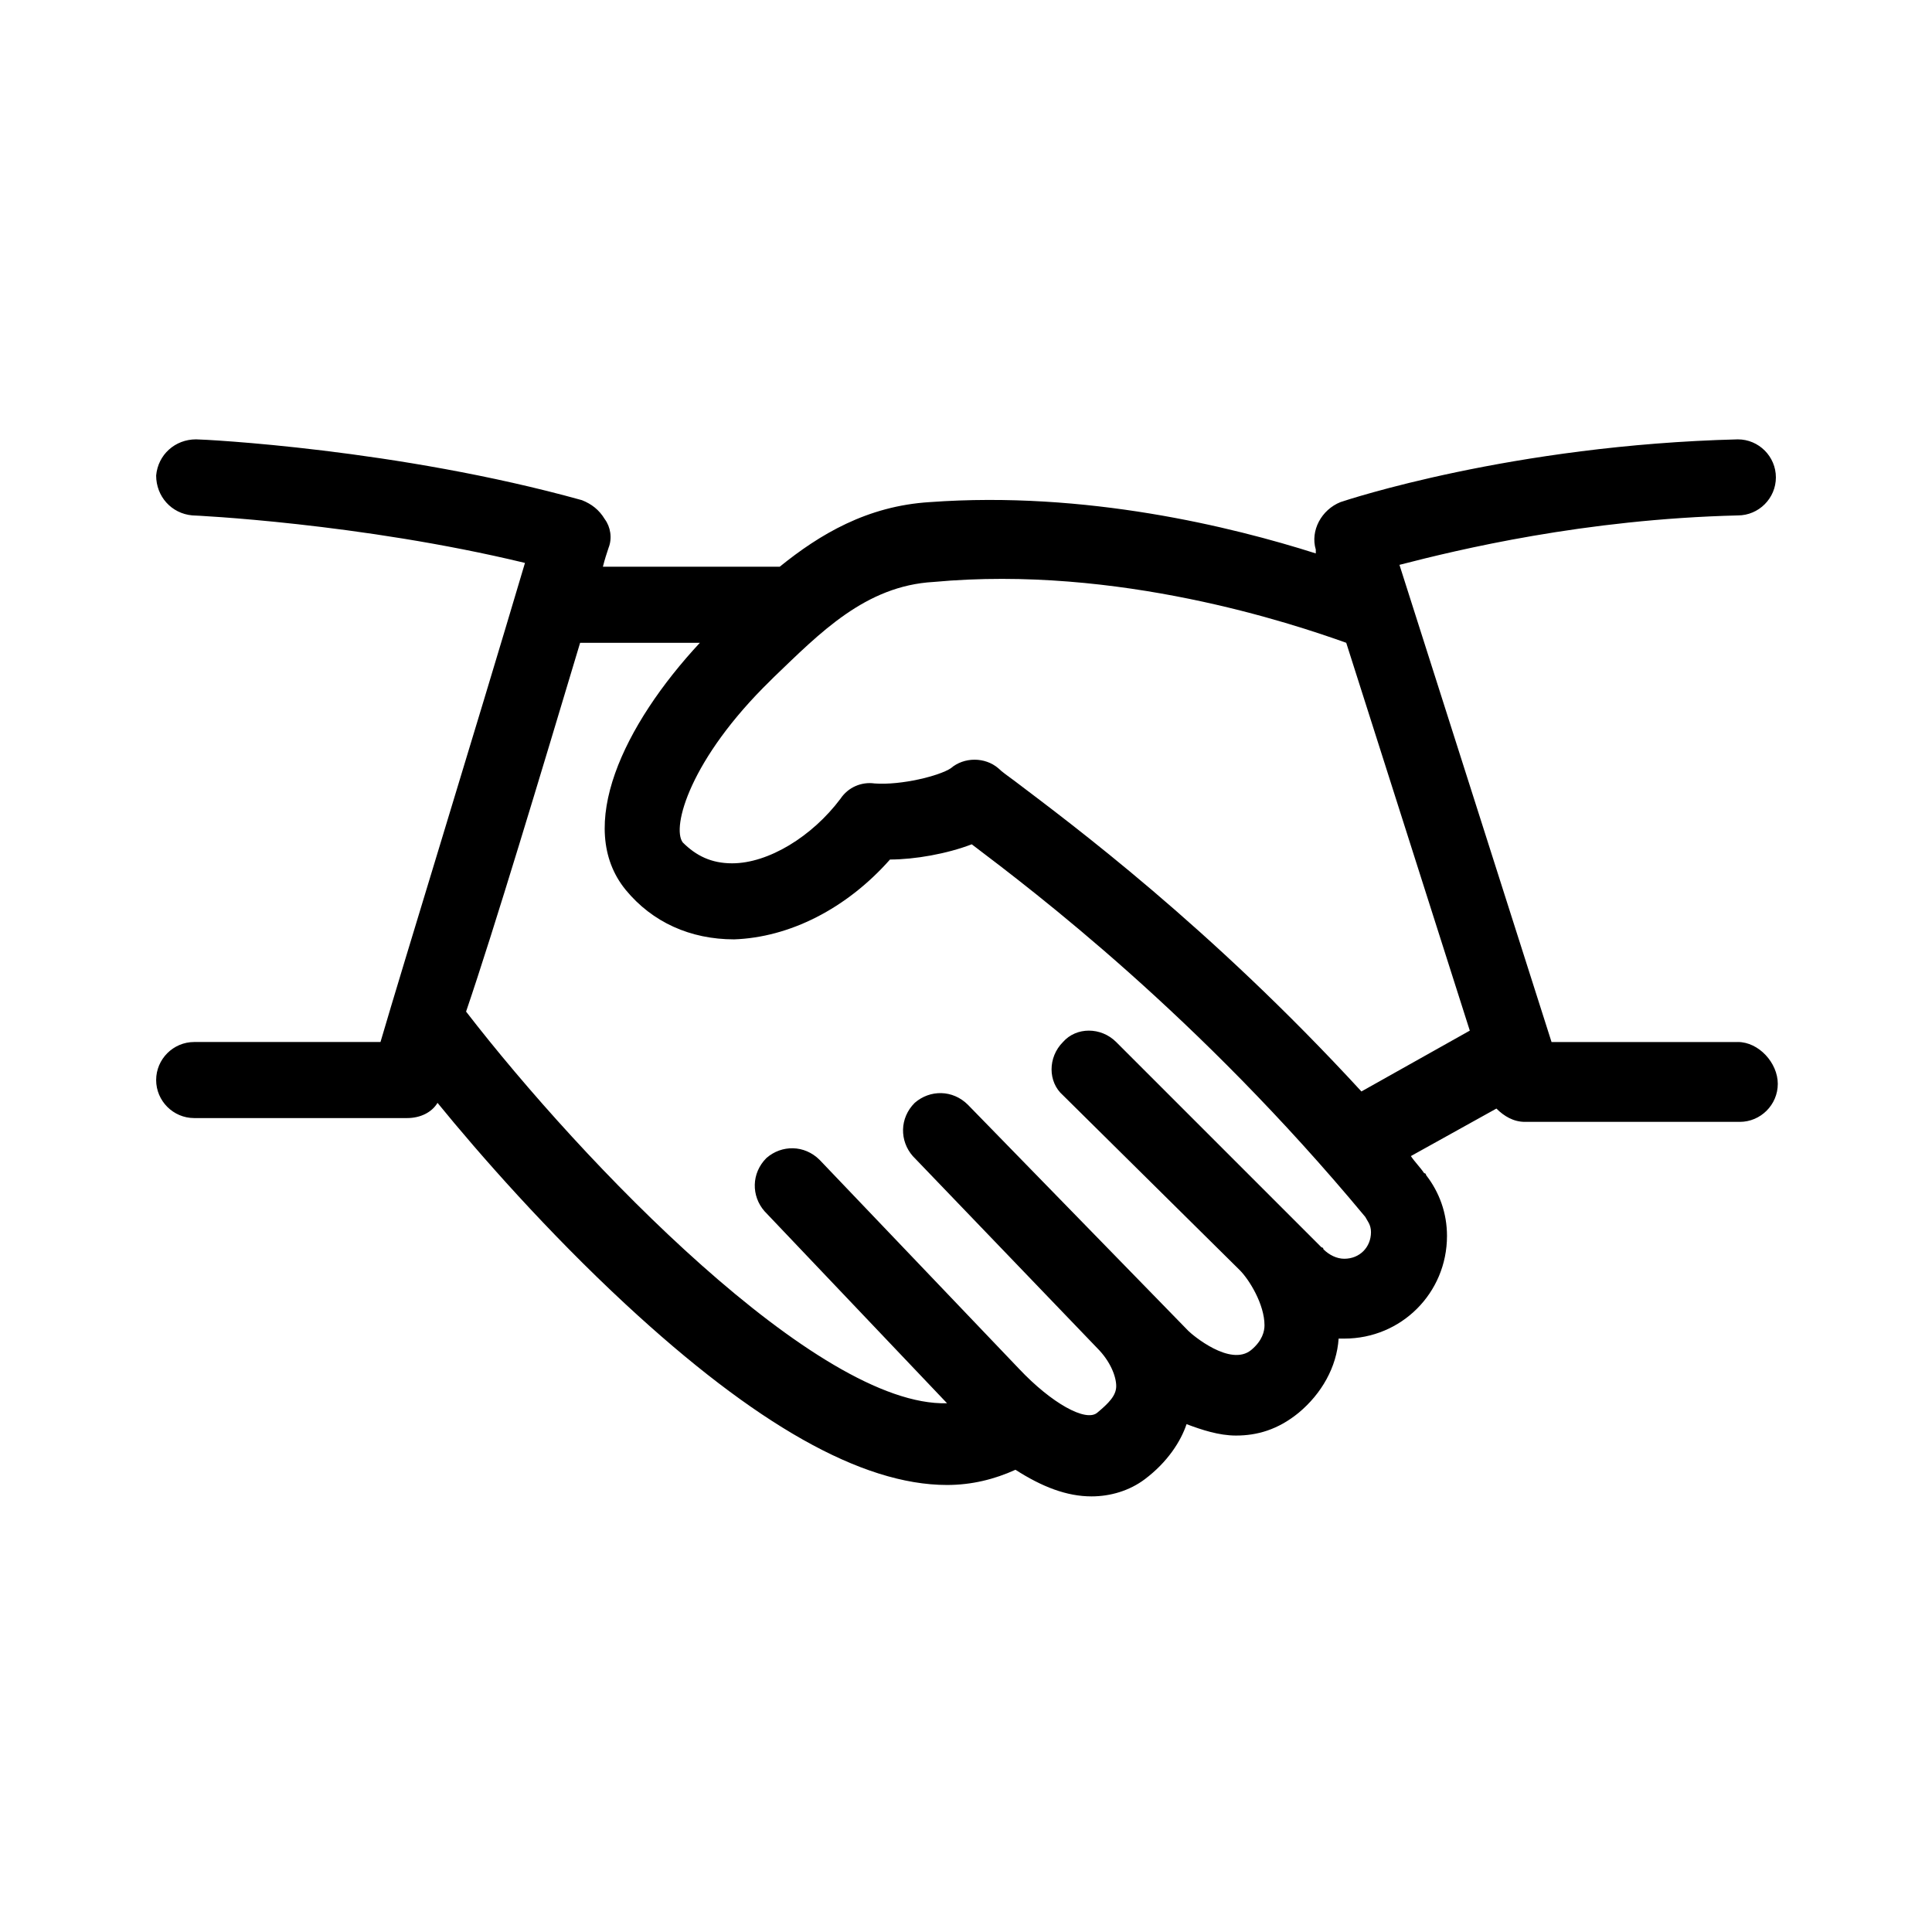
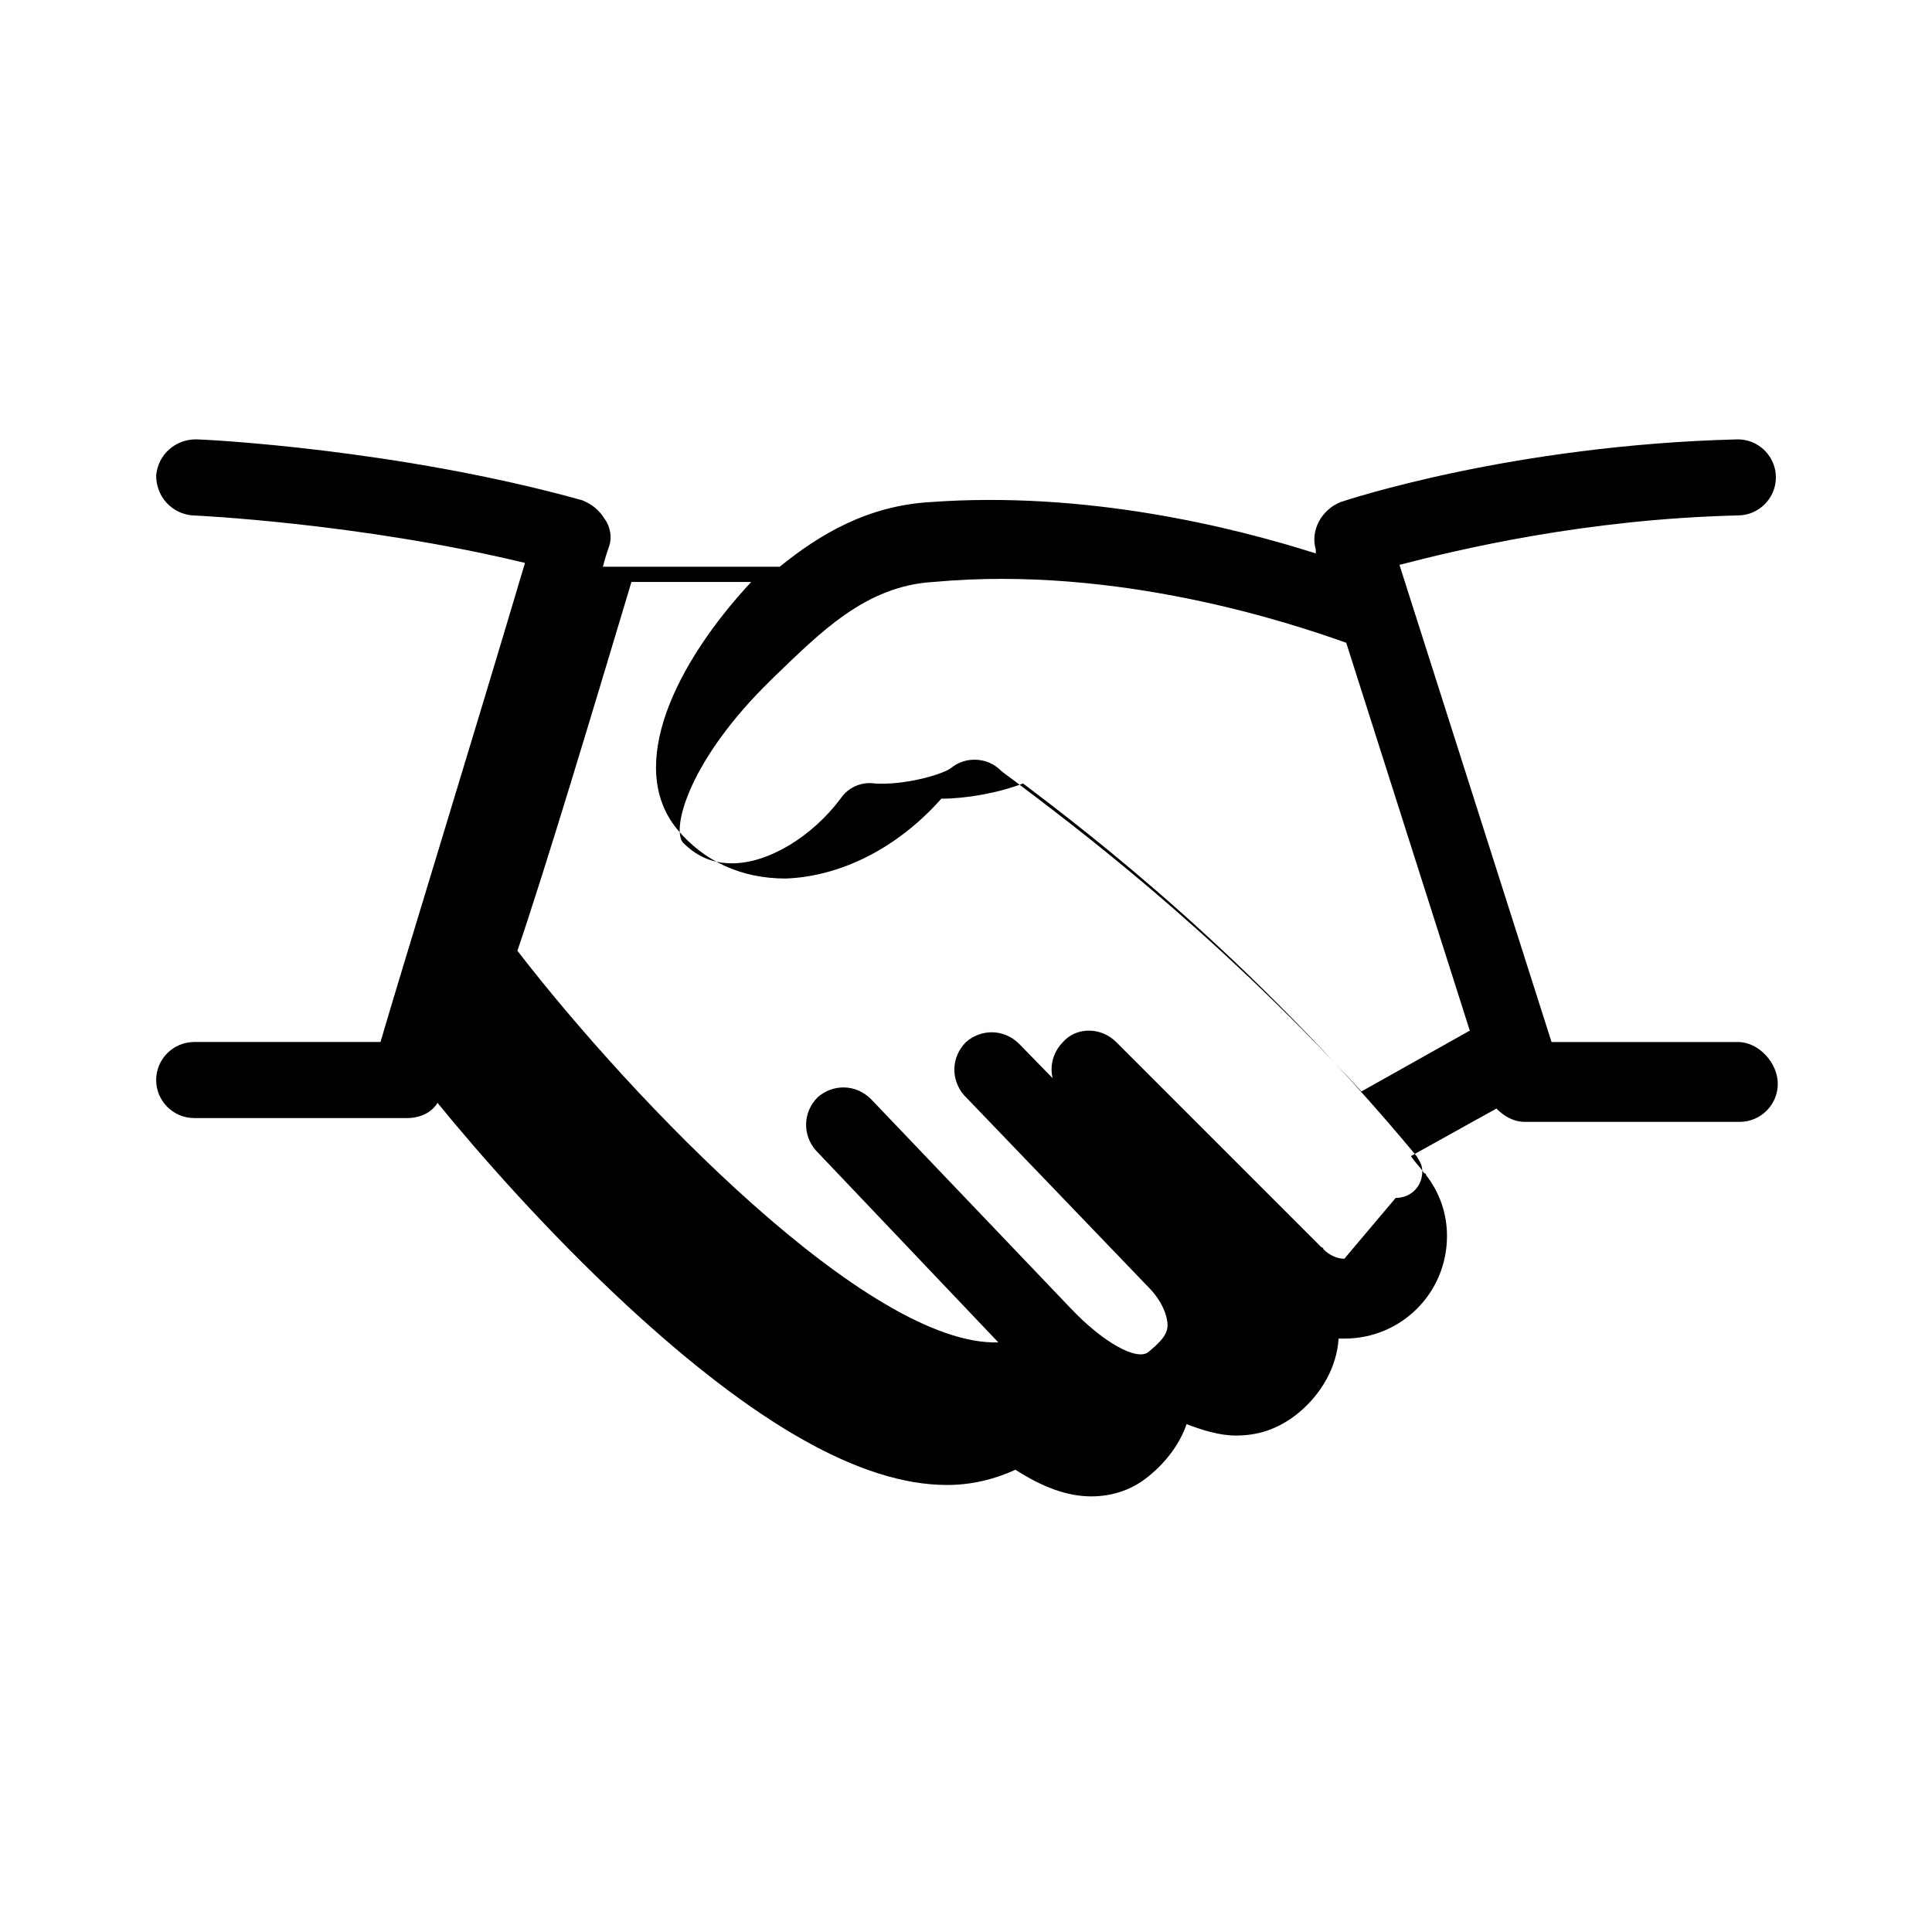
<svg xmlns="http://www.w3.org/2000/svg" fill="#000000" width="800px" height="800px" version="1.1" viewBox="144 144 512 512">
-   <path d="m604.55 420.15h-49.375l-40.305-126.46c15.617-4.031 48.871-12.09 89.68-13.098 5.543 0 10.078-4.535 10.078-10.078s-4.535-10.078-10.078-10.078c-59.953 1.512-103.79 16.121-105.3 16.625-5.039 2.016-8.062 7.559-6.551 12.594v1.008c-22.168-7.051-60.961-16.621-102.27-13.598-16.625 1.008-29.223 8.566-39.801 17.129h-46.855c0.504-2.016 1.008-3.527 1.512-5.039 1.008-2.519 0.504-5.543-1.008-7.559-1.512-2.519-3.527-4.031-6.047-5.039-48.871-13.602-100.26-16.121-102.27-16.121-5.543 0-10.078 4.031-10.578 9.574 0 5.543 4.031 10.078 9.574 10.578 0.504 0 44.336 2.016 88.168 12.594-13.602 45.848-32.242 106.3-38.289 126.96l-49.375 0.004c-5.543 0-10.078 4.535-10.078 10.078s4.535 10.078 10.078 10.078h56.426c3.527 0 6.551-1.512 8.062-4.031 11.082 13.602 29.223 34.258 49.879 53.402 34.258 31.738 62.473 47.863 85.145 47.863 6.551 0 12.594-1.512 18.137-4.031 7.055 4.535 13.602 7.055 20.152 7.055 5.039 0 10.078-1.512 14.105-4.535 6.047-4.535 9.574-10.078 11.082-14.609 4.031 1.512 8.566 3.023 13.098 3.023 5.543 0 11.082-1.512 16.625-6.047 6.047-5.039 10.078-12.09 10.578-19.648h1.512c15.113 0 27.207-12.09 27.207-27.207 0-6.047-2.016-11.586-5.543-16.121 0 0 0-0.504-0.504-0.504-1.008-1.512-2.519-3.023-3.527-4.535l22.672-12.594c2.016 2.016 4.535 3.527 7.559 3.527h56.93c5.543 0 10.078-4.535 10.078-10.078 0-5.547-5.039-11.086-10.578-11.086zm-104.29 57.434c-2.016 0-4.031-1.008-5.543-2.519 0-0.504-0.504-0.504-0.504-0.504l-54.41-54.41c-4.031-4.031-10.578-4.031-14.105 0-4.031 4.031-4.031 10.578 0 14.105l46.855 46.352c2.519 2.519 6.551 9.07 6.551 14.609 0 1.512-0.504 4.031-3.527 6.551-5.543 4.535-15.617-4.031-16.625-5.039l-58.445-59.953c-4.031-4.031-10.078-4.031-14.105-0.504-4.031 4.031-4.031 10.078-0.504 14.105l48.871 50.883c3.527 3.527 5.039 7.559 5.039 10.078 0 2.519-2.016 4.535-5.039 7.055s-12.09-2.519-20.656-11.586l-52.898-55.418c-4.031-4.031-10.078-4.031-14.105-0.504-4.031 4.031-4.031 10.078-0.504 14.105l48.367 50.883c-34.258 1.008-96.73-63.984-127.46-103.79 7.551-22.168 19.641-62.473 30.223-97.738h31.738c-20.152 21.664-33.25 48.871-19.648 65.496 7.055 8.566 17.129 13.098 28.719 13.098 14.609-0.504 29.727-8.062 41.312-21.16 6.551 0 15.113-1.512 21.664-4.031 16.625 12.594 59.953 45.344 104.29 98.746 0.504 1.008 1.512 2.016 1.512 4.031-0.004 4.031-3.027 7.055-7.055 7.055zm-87.16-126.46c-2.016-1.512-3.527-2.519-4.535-3.527-3.527-3.023-9.07-3.023-12.594 0-3.023 2.016-13.098 4.535-20.152 4.031-3.527-0.504-7.055 1.008-9.07 4.031-7.559 10.078-19.145 17.129-28.719 17.129-5.543 0-9.574-2.016-13.098-5.543-3.023-4.031 2.016-22.168 23.176-42.824l1.008-1.008c12.09-11.586 24.184-24.184 42.32-25.191 48.871-4.531 95.219 11.086 109.33 16.125l32.746 102.78-28.719 16.121c-40.305-43.832-77.082-71.039-91.691-82.121z" />
+   <path d="m604.55 420.15h-49.375l-40.305-126.46c15.617-4.031 48.871-12.09 89.68-13.098 5.543 0 10.078-4.535 10.078-10.078s-4.535-10.078-10.078-10.078c-59.953 1.512-103.79 16.121-105.3 16.625-5.039 2.016-8.062 7.559-6.551 12.594v1.008c-22.168-7.051-60.961-16.621-102.27-13.598-16.625 1.008-29.223 8.566-39.801 17.129h-46.855c0.504-2.016 1.008-3.527 1.512-5.039 1.008-2.519 0.504-5.543-1.008-7.559-1.512-2.519-3.527-4.031-6.047-5.039-48.871-13.602-100.26-16.121-102.27-16.121-5.543 0-10.078 4.031-10.578 9.574 0 5.543 4.031 10.078 9.574 10.578 0.504 0 44.336 2.016 88.168 12.594-13.602 45.848-32.242 106.3-38.289 126.96l-49.375 0.004c-5.543 0-10.078 4.535-10.078 10.078s4.535 10.078 10.078 10.078h56.426c3.527 0 6.551-1.512 8.062-4.031 11.082 13.602 29.223 34.258 49.879 53.402 34.258 31.738 62.473 47.863 85.145 47.863 6.551 0 12.594-1.512 18.137-4.031 7.055 4.535 13.602 7.055 20.152 7.055 5.039 0 10.078-1.512 14.105-4.535 6.047-4.535 9.574-10.078 11.082-14.609 4.031 1.512 8.566 3.023 13.098 3.023 5.543 0 11.082-1.512 16.625-6.047 6.047-5.039 10.078-12.09 10.578-19.648h1.512c15.113 0 27.207-12.09 27.207-27.207 0-6.047-2.016-11.586-5.543-16.121 0 0 0-0.504-0.504-0.504-1.008-1.512-2.519-3.023-3.527-4.535l22.672-12.594c2.016 2.016 4.535 3.527 7.559 3.527h56.93c5.543 0 10.078-4.535 10.078-10.078 0-5.547-5.039-11.086-10.578-11.086zm-104.29 57.434c-2.016 0-4.031-1.008-5.543-2.519 0-0.504-0.504-0.504-0.504-0.504l-54.41-54.41c-4.031-4.031-10.578-4.031-14.105 0-4.031 4.031-4.031 10.578 0 14.105l46.855 46.352l-58.445-59.953c-4.031-4.031-10.078-4.031-14.105-0.504-4.031 4.031-4.031 10.078-0.504 14.105l48.871 50.883c3.527 3.527 5.039 7.559 5.039 10.078 0 2.519-2.016 4.535-5.039 7.055s-12.09-2.519-20.656-11.586l-52.898-55.418c-4.031-4.031-10.078-4.031-14.105-0.504-4.031 4.031-4.031 10.078-0.504 14.105l48.367 50.883c-34.258 1.008-96.73-63.984-127.46-103.79 7.551-22.168 19.641-62.473 30.223-97.738h31.738c-20.152 21.664-33.25 48.871-19.648 65.496 7.055 8.566 17.129 13.098 28.719 13.098 14.609-0.504 29.727-8.062 41.312-21.16 6.551 0 15.113-1.512 21.664-4.031 16.625 12.594 59.953 45.344 104.29 98.746 0.504 1.008 1.512 2.016 1.512 4.031-0.004 4.031-3.027 7.055-7.055 7.055zm-87.16-126.46c-2.016-1.512-3.527-2.519-4.535-3.527-3.527-3.023-9.07-3.023-12.594 0-3.023 2.016-13.098 4.535-20.152 4.031-3.527-0.504-7.055 1.008-9.07 4.031-7.559 10.078-19.145 17.129-28.719 17.129-5.543 0-9.574-2.016-13.098-5.543-3.023-4.031 2.016-22.168 23.176-42.824l1.008-1.008c12.09-11.586 24.184-24.184 42.32-25.191 48.871-4.531 95.219 11.086 109.33 16.125l32.746 102.78-28.719 16.121c-40.305-43.832-77.082-71.039-91.691-82.121z" />
</svg>